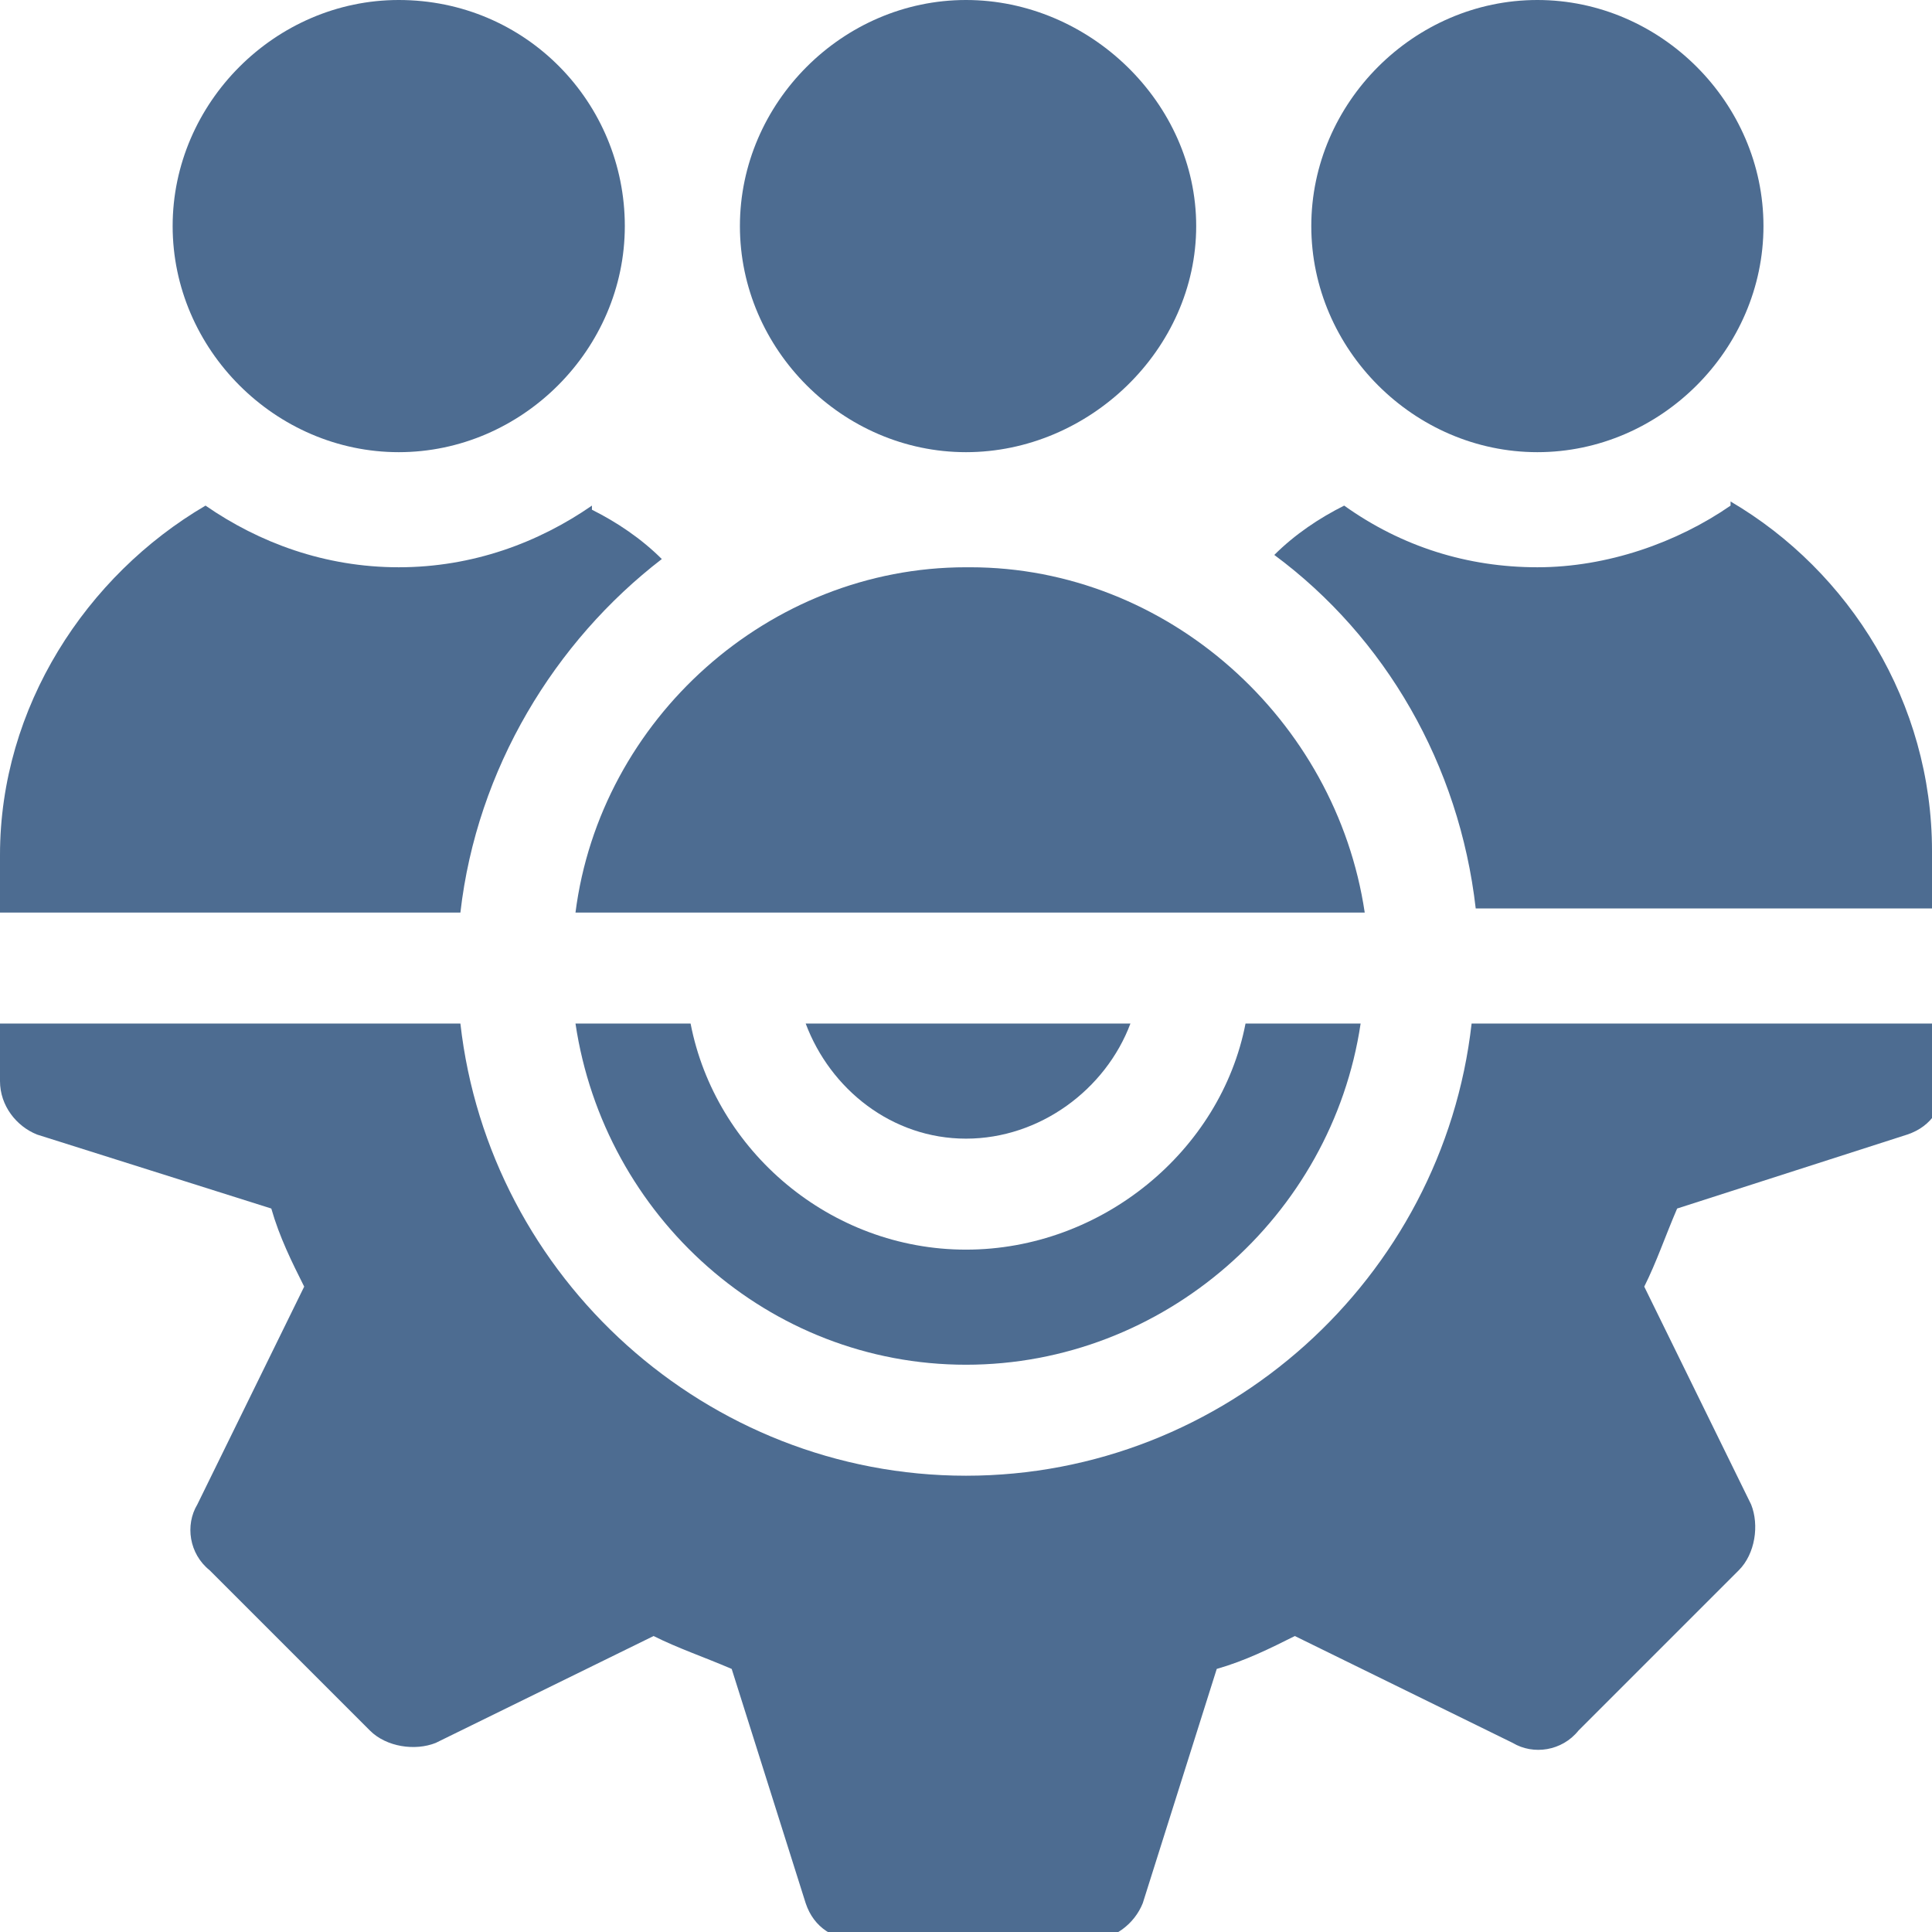
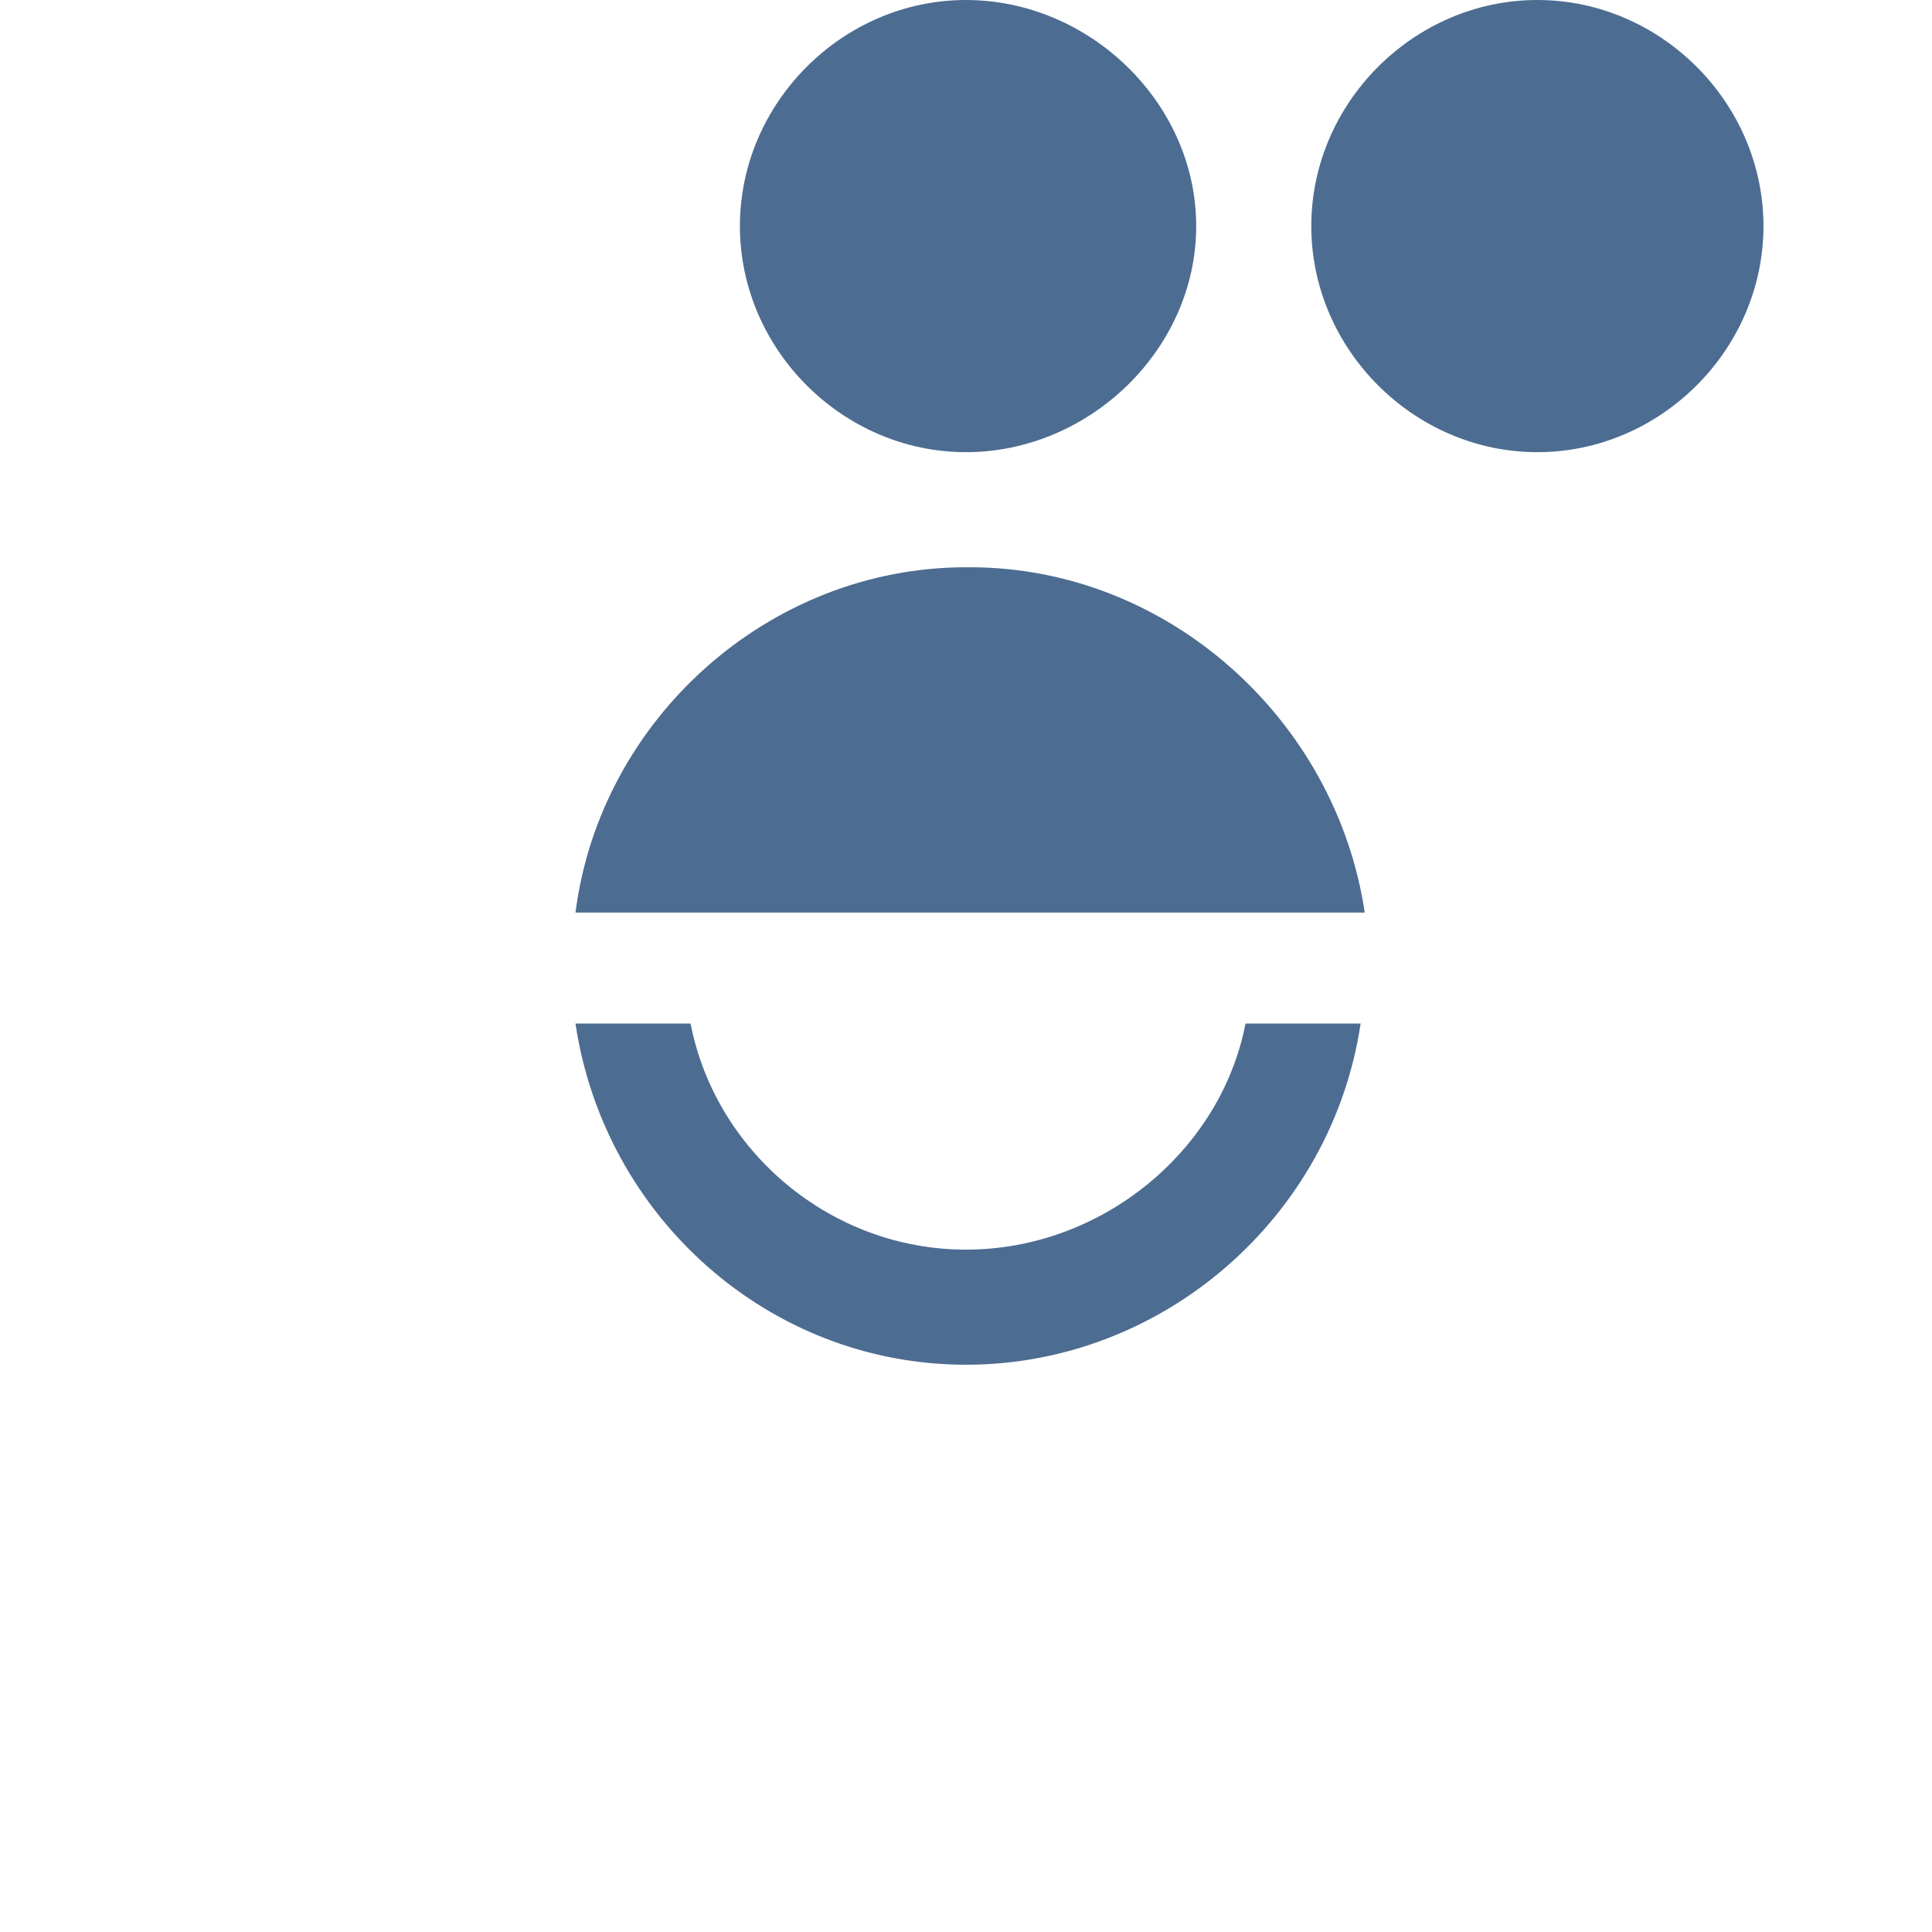
<svg xmlns="http://www.w3.org/2000/svg" id="Layer_1" data-name="Layer 1" width="47" height="47" version="1.1" viewBox="0 0 47 47">
  <defs>
    <style>
      .cls-1 {
        fill: #4d6c91;
        stroke-width: 0px;
      }
    </style>
  </defs>
  <path class="cls-1" d="M30.3,24.9c-.6,3.1-3.5,5.5-6.8,5.5s-6.1-2.4-6.7-5.5h-2.8c.7,4.7,4.7,8.3,9.5,8.3s8.9-3.6,9.6-8.3h-2.8Z" />
-   <path class="cls-1" d="M35.8,24.9c-.7,6.2-6,11-12.3,11s-11.6-4.8-12.3-11H0v1.4c0,.6.4,1.1.9,1.3l5.7,1.8c.2.7.5,1.3.8,1.9l-2.6,5.3c-.3.5-.2,1.2.3,1.6l3.9,3.9c.4.4,1.1.5,1.6.3l5.3-2.6c.6.3,1.2.5,1.9.8l1.8,5.7c.2.6.7.9,1.3.9h5.6c.6,0,1.1-.4,1.3-.9l1.8-5.7c.7-.2,1.3-.5,1.9-.8l5.3,2.6c.5.3,1.2.2,1.6-.3l3.9-3.9c.4-.4.5-1.1.3-1.6l-2.6-5.3c.3-.6.5-1.2.8-1.9l5.6-1.8c.6-.2.9-.7.9-1.3v-1.4h-11.2Z" />
-   <path class="cls-1" d="M19.6,24.9c.6,1.6,2.1,2.8,3.9,2.8s3.4-1.2,4-2.8h-7.8Z" />
  <path class="cls-1" d="M23.5,0c-3,0-5.5,2.5-5.5,5.5s2.5,5.5,5.5,5.5,5.6-2.5,5.6-5.5S26.5,0,23.5,0Z" />
  <path class="cls-1" d="M37.4,0c-3,0-5.5,2.5-5.5,5.5s2.5,5.5,5.5,5.5,5.5-2.5,5.5-5.5-2.5-5.5-5.5-5.5Z" />
-   <path class="cls-1" d="M9.7,0c-3,0-5.5,2.5-5.5,5.5s2.5,5.5,5.5,5.5,5.5-2.5,5.5-5.5S12.8,0,9.7,0Z" />
-   <path class="cls-1" d="M42.1,12.3c-1.3.9-3,1.5-4.7,1.5s-3.3-.5-4.7-1.5c-.6.3-1.2.7-1.7,1.2,2.7,2,4.5,5.1,4.9,8.6h11.1v-1.4c0-3.6-2-6.8-4.9-8.5Z" />
  <path class="cls-1" d="M23.5,13.8c-4.8,0-8.9,3.7-9.5,8.4h19.2c-.7-4.7-4.8-8.4-9.6-8.4Z" />
-   <path class="cls-1" d="M14.4,12.3c-1.3.9-2.9,1.5-4.7,1.5s-3.4-.6-4.7-1.5c-2.9,1.7-5,4.9-5,8.5v1.4h11.2c.4-3.5,2.3-6.6,4.9-8.6-.5-.5-1.1-.9-1.7-1.2Z" />
</svg>